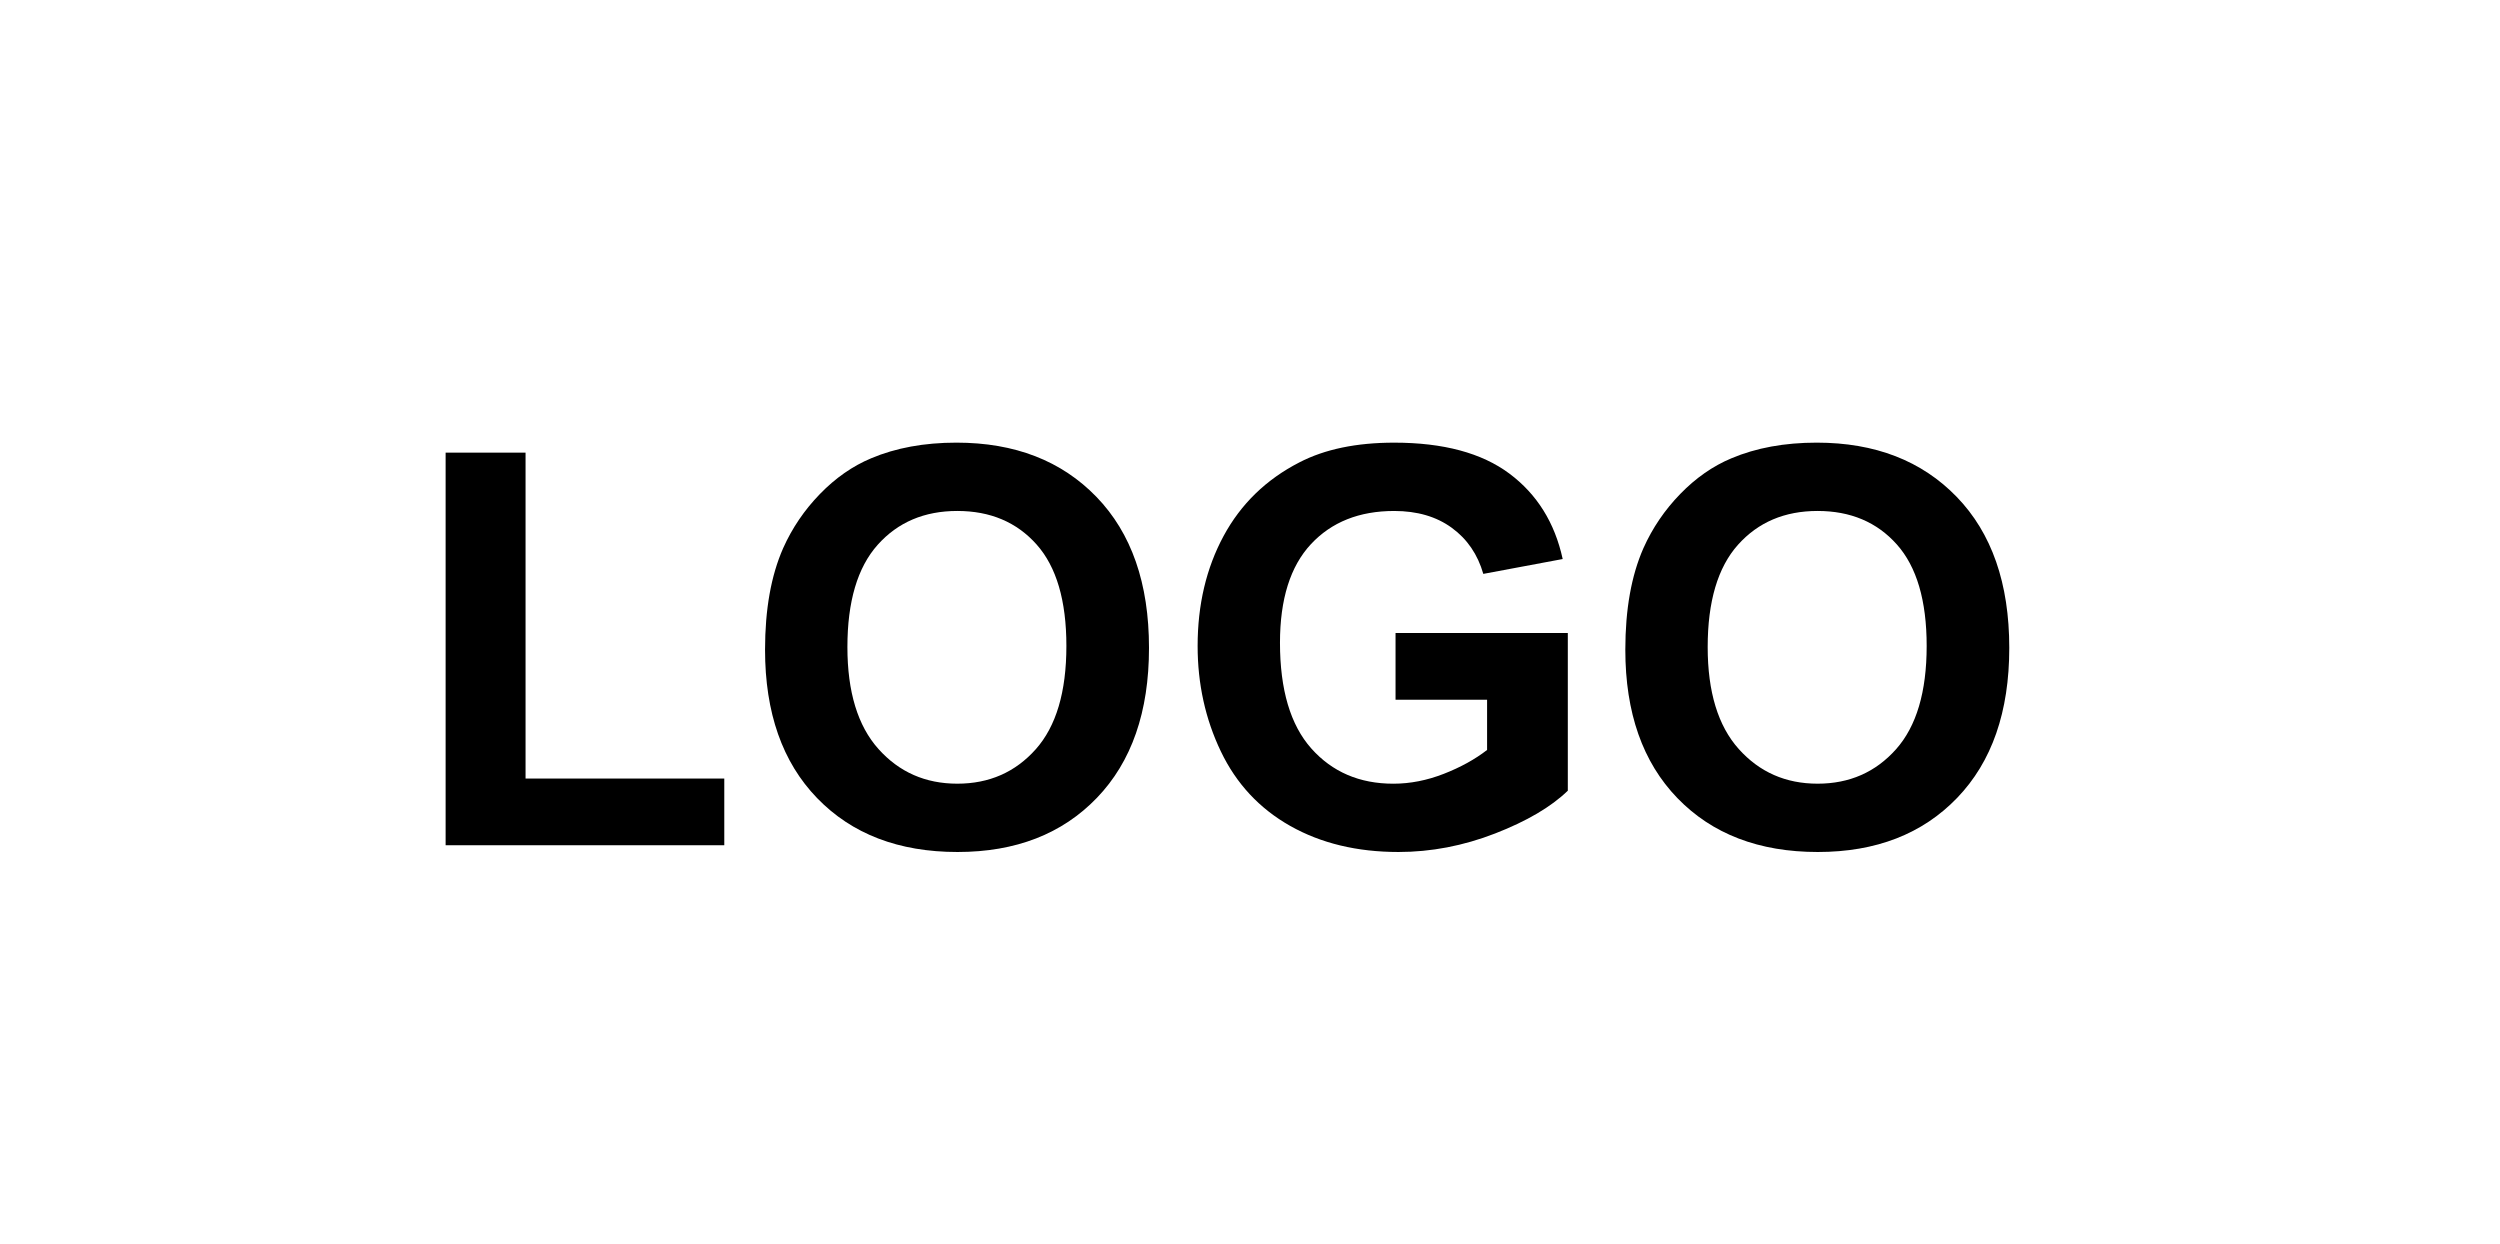
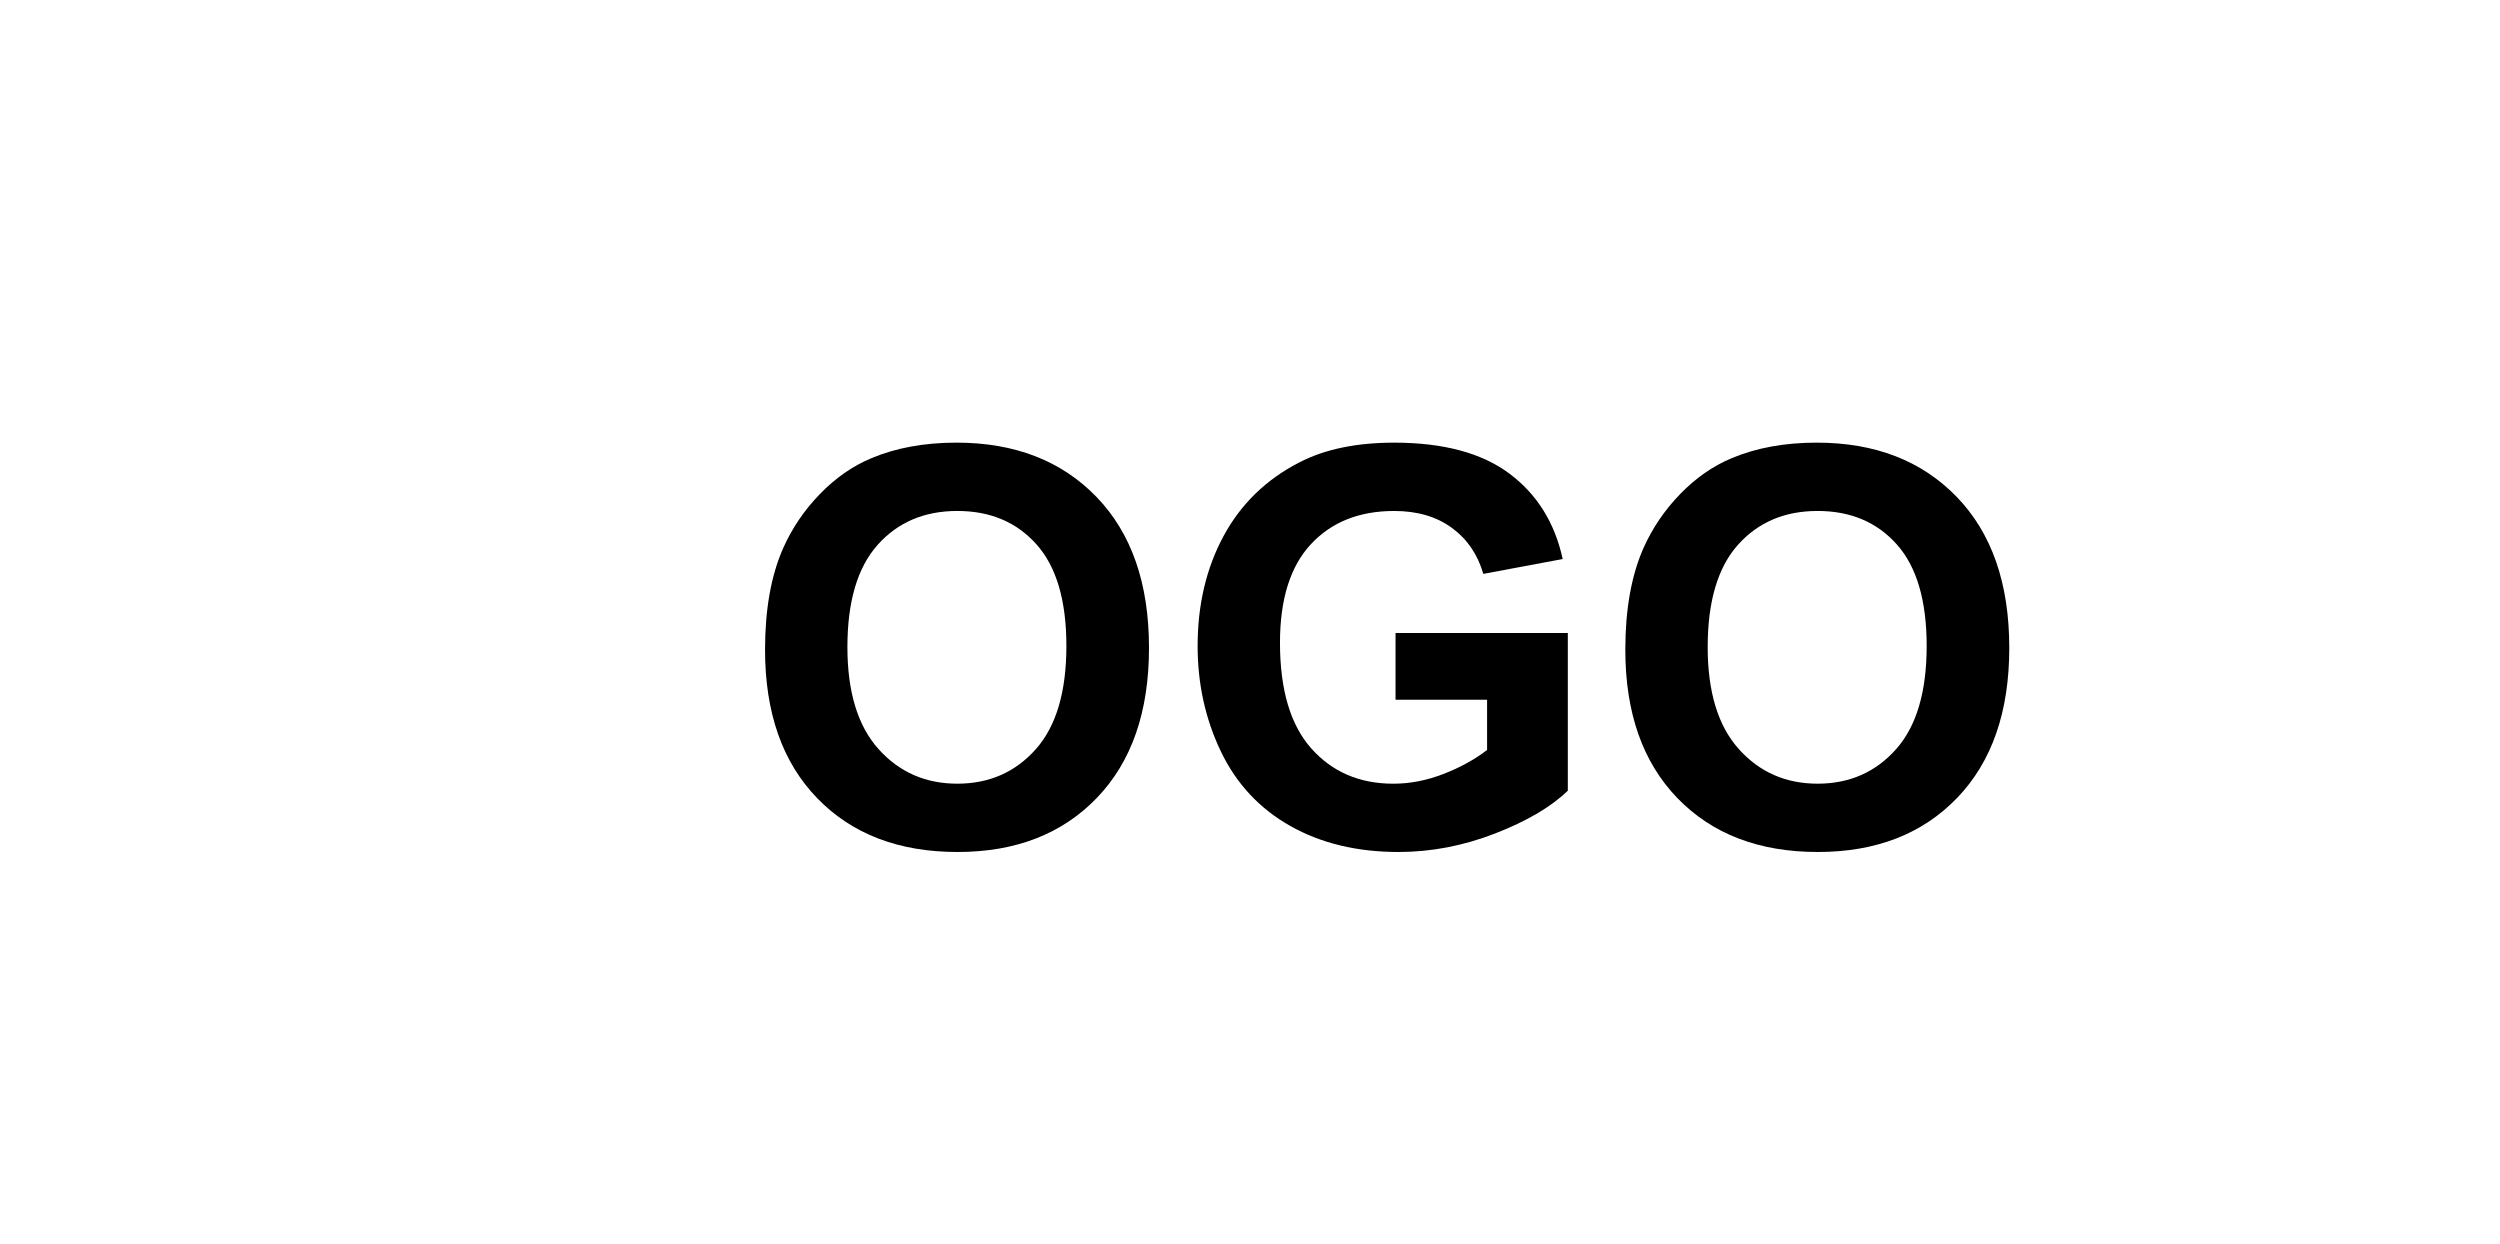
<svg xmlns="http://www.w3.org/2000/svg" id="Layer_1" x="0px" y="0px" width="217px" height="108px" viewBox="0 0 217 108" xml:space="preserve">
  <g>
-     <path d="M38.68,73.367V39.289h6.938v28.289h17.25v5.789H38.68z" />
    <path d="M66.406,56.398c0-3.5,0.523-6.438,1.57-8.813c0.781-1.75,1.848-3.32,3.199-4.711s2.832-2.422,4.441-3.094  c2.141-0.906,4.609-1.359,7.406-1.359c5.063,0,9.113,1.57,12.152,4.711s4.559,7.508,4.559,13.102c0,5.547-1.508,9.887-4.523,13.02  s-7.047,4.699-12.094,4.699c-5.109,0-9.172-1.559-12.188-4.676S66.406,61.867,66.406,56.398z M73.555,56.164  c0,3.891,0.898,6.84,2.695,8.848s4.078,3.012,6.844,3.012s5.035-0.996,6.809-2.988s2.66-4.98,2.66-8.965  c0-3.938-0.863-6.875-2.59-8.813s-4.02-2.906-6.879-2.906s-5.164,0.98-6.914,2.941S73.555,52.211,73.555,56.164z" />
    <path d="M121.133,60.734v-5.789h14.953v13.688c-1.453,1.406-3.559,2.645-6.316,3.715s-5.551,1.605-8.379,1.605  c-3.594,0-6.727-0.754-9.398-2.262s-4.68-3.664-6.023-6.469s-2.016-5.855-2.016-9.152c0-3.578,0.75-6.758,2.25-9.539  s3.695-4.914,6.586-6.398c2.203-1.141,4.945-1.711,8.227-1.711c4.266,0,7.598,0.895,9.996,2.684s3.941,4.262,4.629,7.418  l-6.891,1.289c-0.484-1.688-1.395-3.02-2.73-3.996s-3.004-1.465-5.004-1.465c-3.031,0-5.441,0.961-7.23,2.883  s-2.684,4.773-2.684,8.555c0,4.078,0.906,7.137,2.719,9.176s4.188,3.059,7.125,3.059c1.453,0,2.91-0.285,4.371-0.855  s2.715-1.262,3.762-2.074v-4.359H121.133z" />
    <path d="M141.078,56.398c0-3.5,0.523-6.438,1.57-8.813c0.781-1.75,1.848-3.32,3.199-4.711s2.832-2.422,4.441-3.094  c2.141-0.906,4.609-1.359,7.406-1.359c5.063,0,9.113,1.57,12.152,4.711s4.559,7.508,4.559,13.102c0,5.547-1.508,9.887-4.523,13.02  s-7.047,4.699-12.094,4.699c-5.109,0-9.172-1.559-12.188-4.676S141.078,61.867,141.078,56.398z M148.227,56.164  c0,3.891,0.898,6.84,2.695,8.848s4.078,3.012,6.844,3.012s5.035-0.996,6.809-2.988s2.66-4.98,2.66-8.965  c0-3.938-0.863-6.875-2.59-8.813s-4.02-2.906-6.879-2.906s-5.164,0.98-6.914,2.941S148.227,52.211,148.227,56.164z" />
  </g>
</svg>